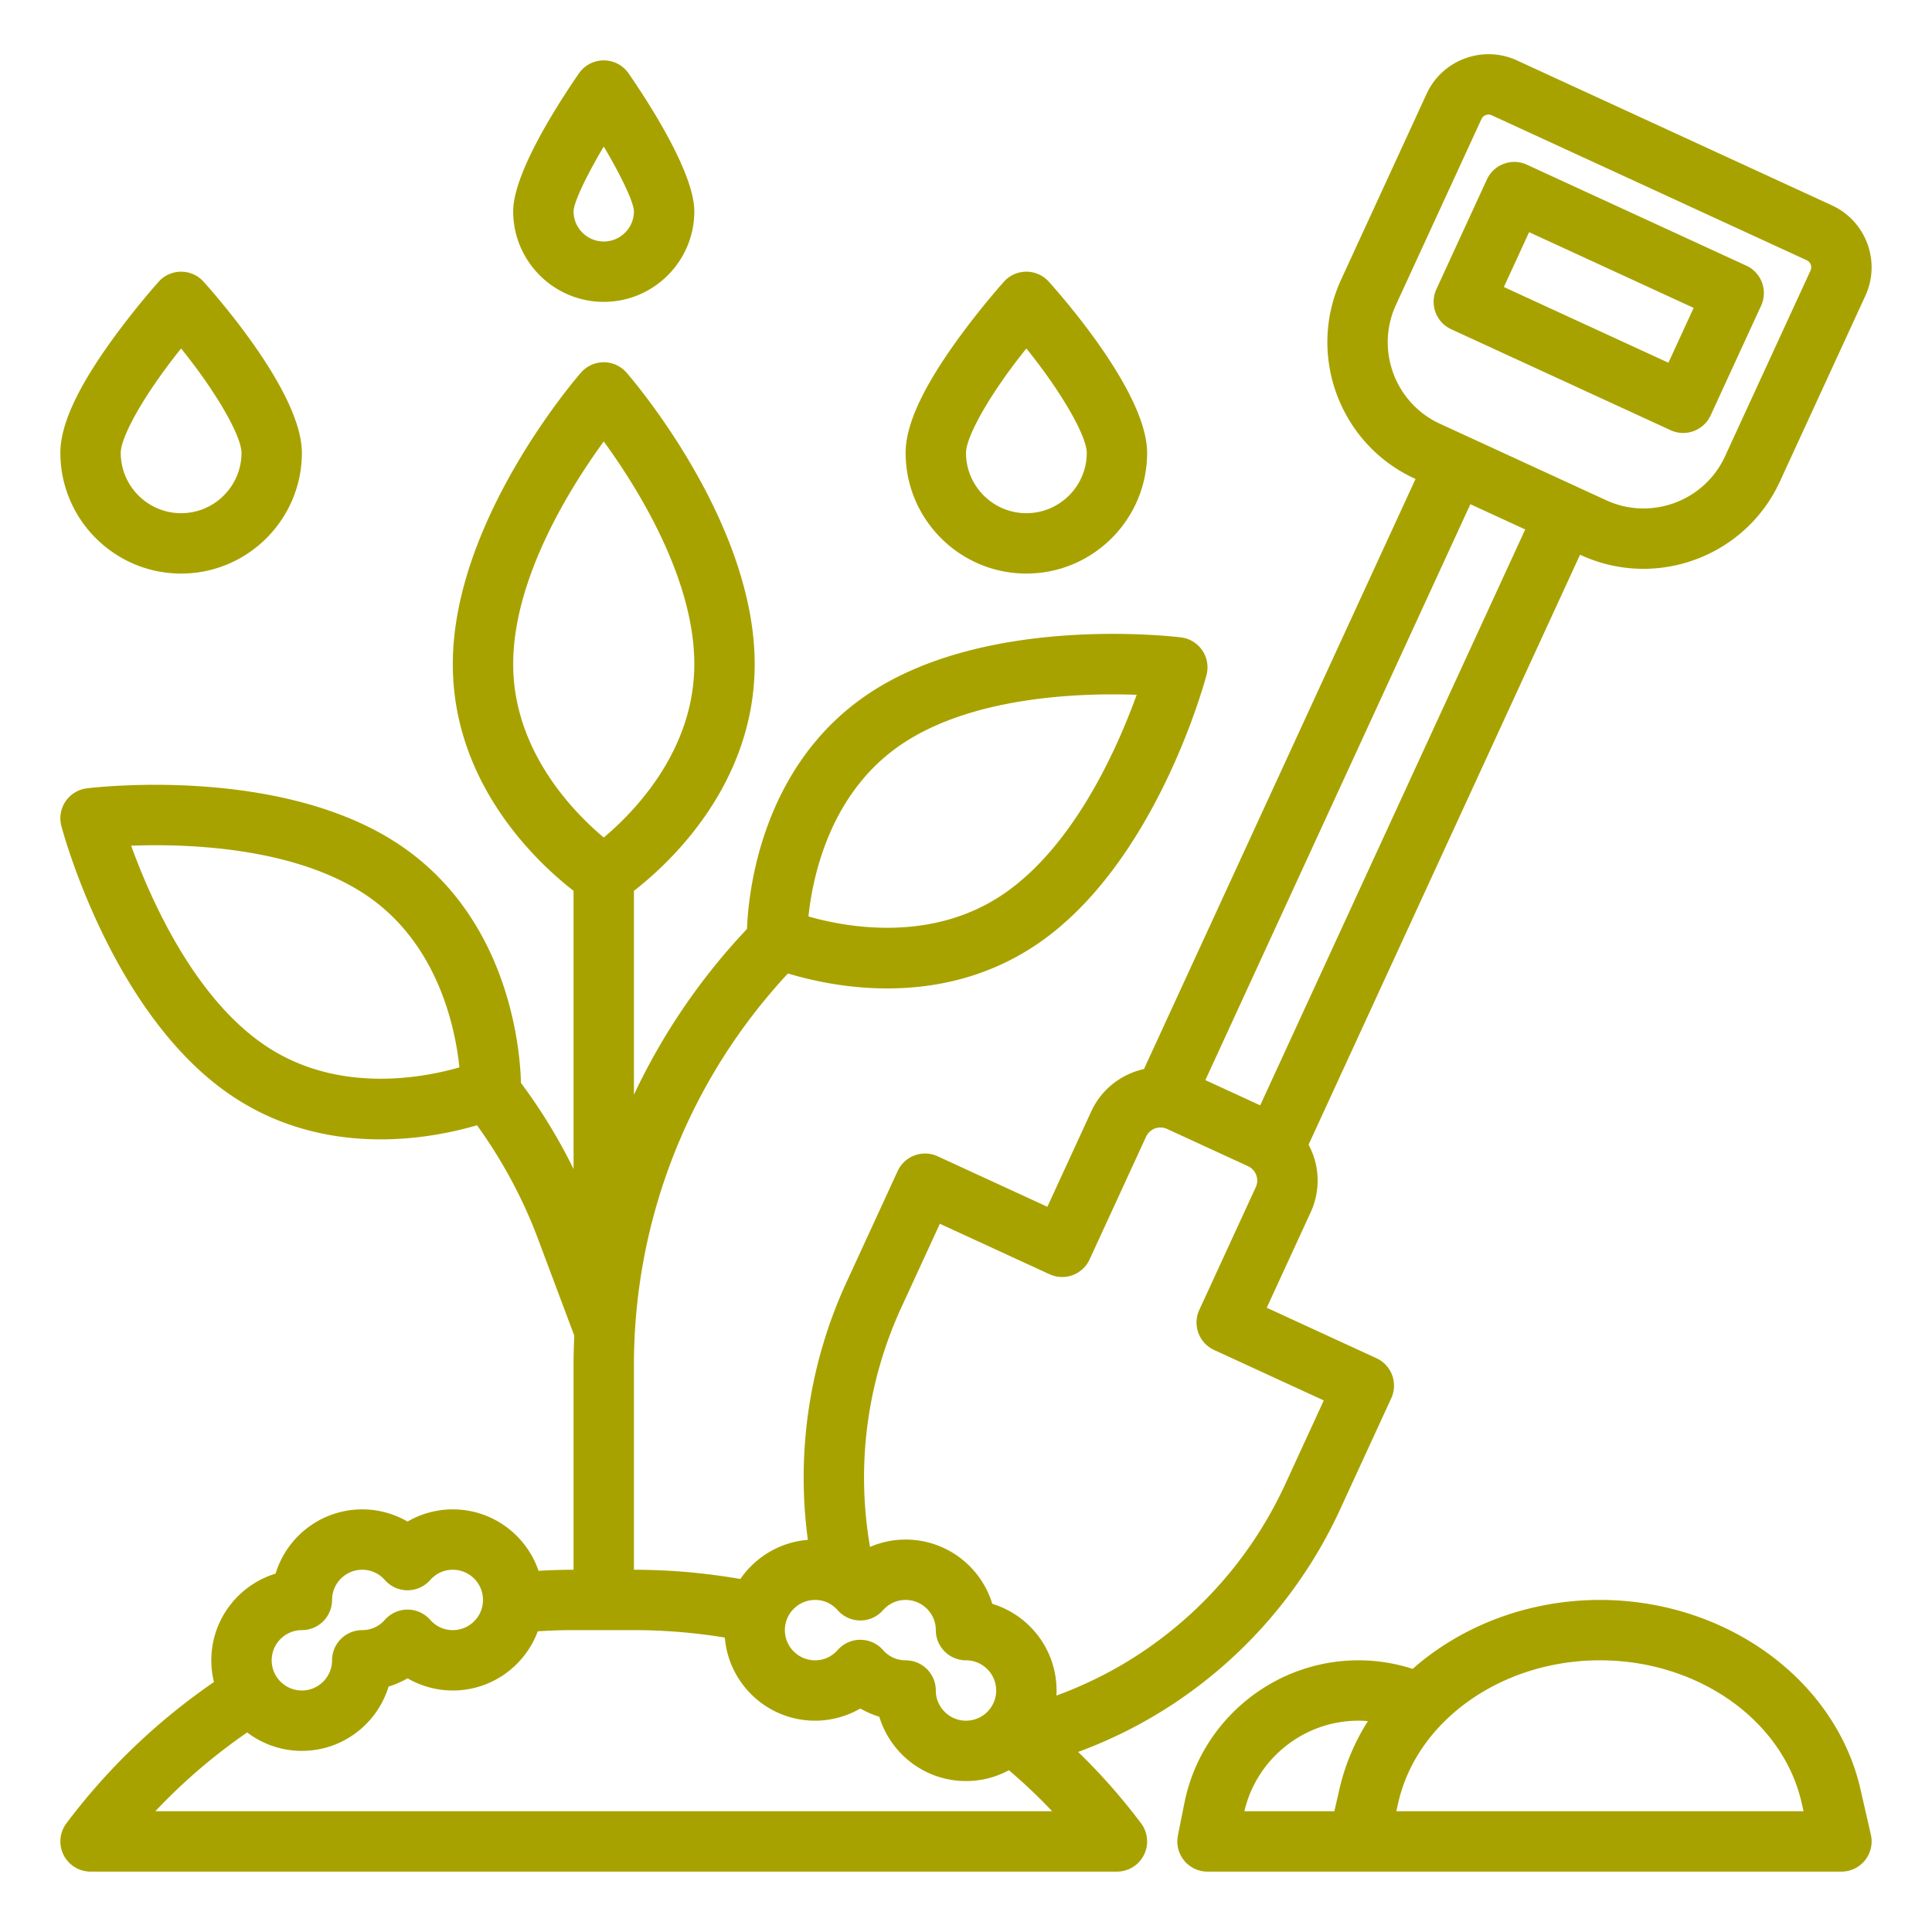
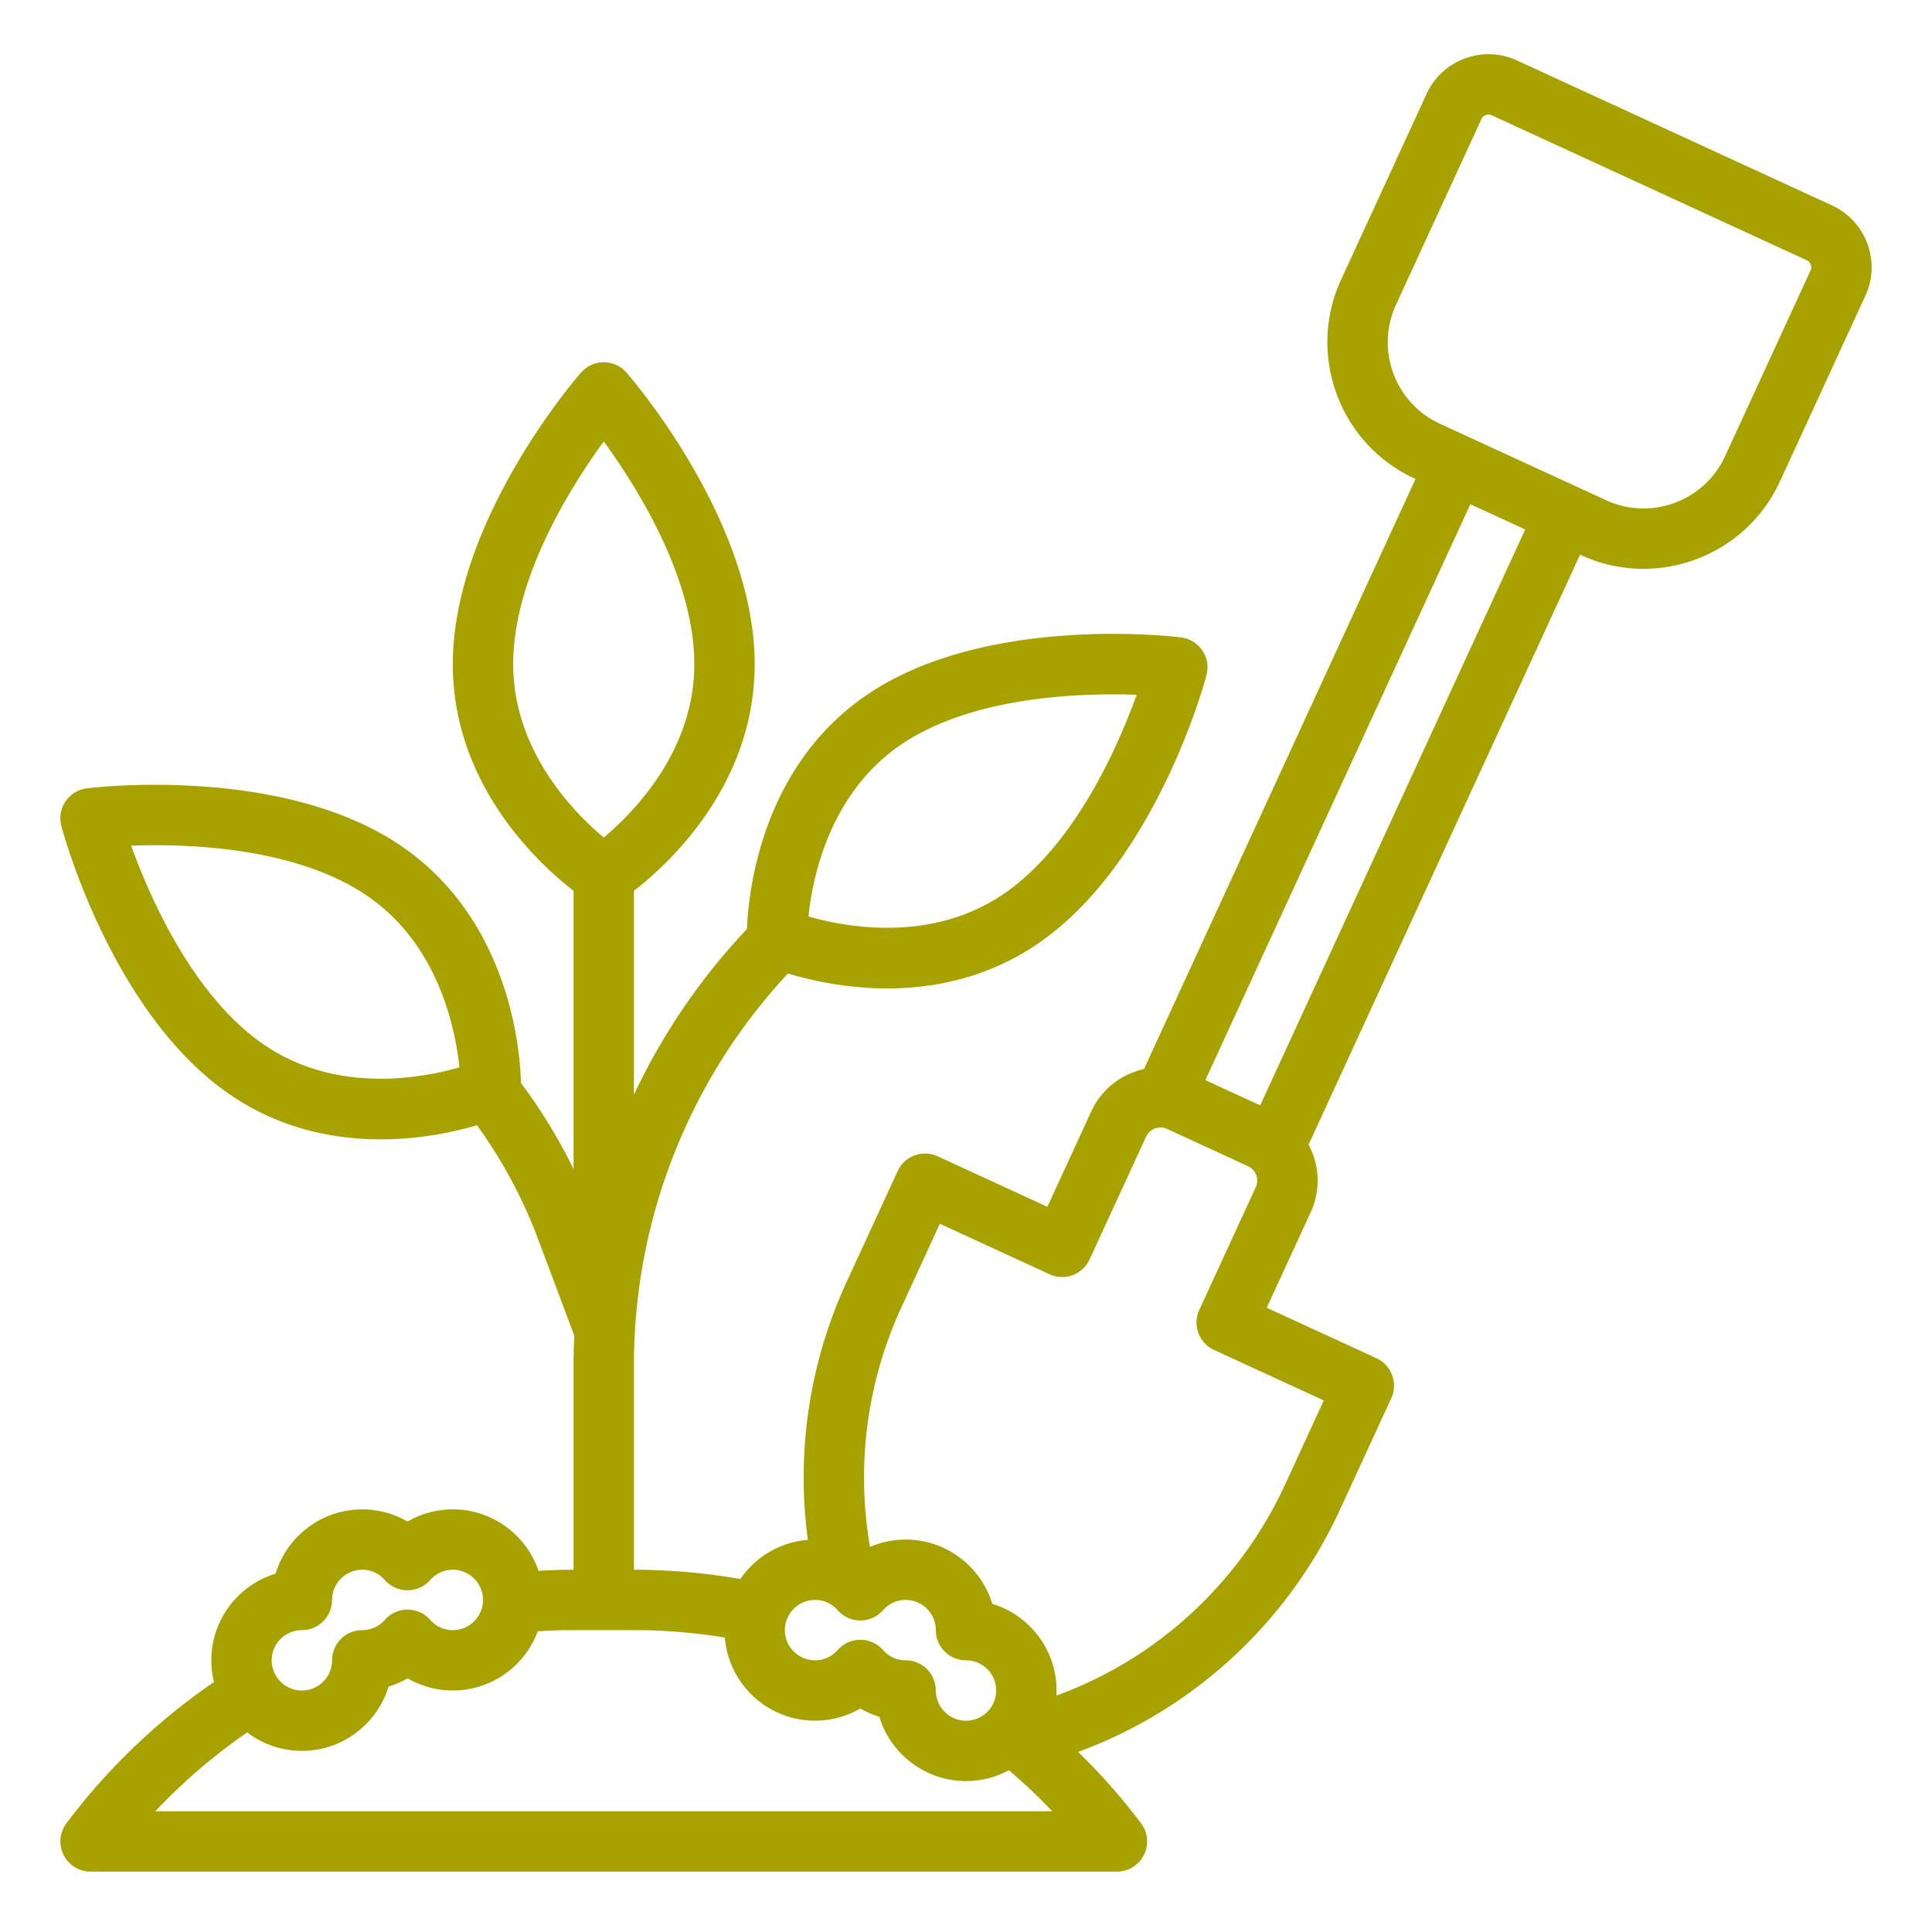
<svg xmlns="http://www.w3.org/2000/svg" version="1.1" width="512" height="512" x="0" y="0" viewBox="0 0 512 512" style="enable-background:new 0 0 512 512" xml:space="preserve" class="">
  <g>
    <path d="m355.132 400.028 13.564-29.475a8 8 0 0 0-3.923-10.613l-29.07-13.377 11.625-25.261a20.06 20.06 0 0 0 .597-15.443 20.468 20.468 0 0 0-1.145-2.502L418.733 147l.236.108a39.512 39.512 0 0 0 16.554 3.637c15.047 0 29.47-8.584 36.161-23.125l22.661-49.242c4.161-9.043.189-19.786-8.854-23.948l-83.478-38.415c-9.042-4.161-19.786-.189-23.948 8.854l-22.66 49.242c-9.16 19.906-.418 43.553 19.487 52.714l.236.109-71.959 156.37c-5.948 1.326-11.241 5.292-13.981 11.243l-11.624 25.262-29.069-13.377a7.999 7.999 0 0 0-10.612 3.923l-13.564 29.475a123.694 123.694 0 0 0-10.41 66.842c.058.471.127.94.191 1.41-7.42.585-13.902 4.554-17.894 10.366-9.262-1.6-18.692-2.448-28.206-2.448v-54.244c0-38.77 14.706-75.737 40.821-103.78 5.798 1.762 15.26 3.968 26.309 3.968 12.2 0 26.335-2.692 39.589-11.642 31.417-21.217 44.474-69.356 45.015-71.395a7.999 7.999 0 0 0-6.747-9.989c-2.091-.259-51.623-6.131-83.042 15.085-28.368 19.158-31.636 52.752-31.984 62.184A168.158 168.158 0 0 0 168 290.097v-54.019c9.133-7.071 32-27.978 32-60.078 0-37.911-32.586-75.672-33.974-77.261a8 8 0 0 0-12.052 0C152.586 100.328 120 138.089 120 176c0 32.1 22.867 53.007 32 60.078v73.734a144.236 144.236 0 0 0-13.937-22.823c-.194-8.145-2.764-43.236-32.009-62.986-31.418-21.217-80.948-15.345-83.042-15.085a8 8 0 0 0-6.747 9.989c.541 2.039 13.598 50.178 45.015 71.395 13.256 8.951 27.388 11.642 39.589 11.642 10.574 0 19.696-2.021 25.543-3.739 6.647 9.208 12.102 19.286 16.142 30.057l9.635 25.694c-.12 2.592-.19 5.192-.19 7.8V416c-3.104 0-6.198.099-9.281.28C139.497 406.824 130.533 400 120 400a23.95 23.95 0 0 0-12 3.229A23.94 23.94 0 0 0 96 400c-10.812 0-19.976 7.185-22.969 17.031C63.186 420.024 56 429.188 56 440c0 1.983.246 3.909.702 5.753C41.862 455.95 28.594 468.541 17.6 483.2A8.001 8.001 0 0 0 24 496h272a8 8 0 0 0 6.4-12.799 161.73 161.73 0 0 0-16.679-18.919 122.574 122.574 0 0 0 25.414-12.867 123.69 123.69 0 0 0 43.997-51.387zM70.236 277.042c-18.908-12.769-30.419-38.935-35.476-52.926 14.859-.55 43.376.341 62.339 13.147 19.062 12.874 23.581 35.302 24.649 45.605-9.968 2.862-32.456 7.044-51.512-5.826zM238.9 197.263c18.902-12.766 47.455-13.668 62.334-13.136-5.06 13.998-16.568 40.15-35.471 52.915-19.062 12.87-41.557 8.686-51.512 5.828 1.071-10.317 5.593-32.738 24.649-45.607zM136 176c0-22.81 15.233-46.986 24-59.009 8.769 12.026 24 36.201 24 59.009 0 23-16.058 39.298-23.999 45.951C152.05 215.29 136 198.995 136 176zm233.94-95.201 22.66-49.242a2.057 2.057 0 0 1 2.724-1.007l83.477 38.415a2.058 2.058 0 0 1 1.008 2.725l-22.661 49.242c-5.472 11.892-19.602 17.112-31.49 11.642l-44.076-20.283c-11.892-5.473-17.114-19.6-11.642-31.492zm34.258 59.512-70.231 152.615-14.534-6.688 70.231-152.615zM216 424c2.317 0 4.446.969 5.996 2.728a7.997 7.997 0 0 0 6.003 2.713H228a8 8 0 0 0 6.003-2.712c1.551-1.76 3.68-2.729 5.997-2.729 4.411 0 8 3.589 8 8a8 8 0 0 0 8 8c4.411 0 8 3.589 8 8s-3.589 8-8 8-8-3.589-8-8a8 8 0 0 0-8-8c-2.317 0-4.446-.969-5.996-2.728a7.997 7.997 0 0 0-6.003-2.713H228a8 8 0 0 0-6.003 2.712c-1.551 1.76-3.68 2.729-5.997 2.729-4.411 0-8-3.589-8-8s3.589-8 8-8zm-136 8a8 8 0 0 0 8-8c0-4.411 3.589-8 8-8 2.317 0 4.446.969 5.996 2.728a8 8 0 0 0 12.008 0c1.55-1.759 3.679-2.728 5.996-2.728 4.411 0 8 3.589 8 8s-3.589 8-8 8c-2.317 0-4.446-.969-5.996-2.728a8 8 0 0 0-12.008 0C100.446 431.031 98.317 432 96 432a8 8 0 0 0-8 8c0 4.411-3.589 8-8 8s-8-3.589-8-8 3.589-8 8-8zm-38.833 48a151.705 151.705 0 0 1 24.338-20.887A23.875 23.875 0 0 0 80 464c10.814 0 19.981-7.189 22.972-17.041A24.04 24.04 0 0 0 108 444.77a23.94 23.94 0 0 0 12 3.229c10.312 0 19.125-6.538 22.514-15.686 3.149-.203 6.312-.313 9.486-.313h16c8.117 0 16.168.68 24.087 1.969C193.093 446.284 203.43 456 216 456c4.253 0 8.386-1.137 12-3.229a24.017 24.017 0 0 0 5.028 2.189C236.019 464.811 245.186 472 256 472c4.111 0 7.983-1.04 11.37-2.87 3.997 3.413 7.84 7.019 11.463 10.87zm238.793-30.652c.025-.446.04-.895.04-1.348 0-10.812-7.186-19.976-17.031-22.969C259.976 415.185 250.812 408 240 408c-3.278 0-6.482.682-9.435 1.95a107.708 107.708 0 0 1 8.288-63.431l10.22-22.208 29.069 13.377a8 8 0 0 0 10.612-3.923l14.969-32.528a4.194 4.194 0 0 1 5.56-2.056l21.455 9.873a4.163 4.163 0 0 1 2.179 2.354 4.157 4.157 0 0 1-.124 3.206l-14.969 32.529a8 8 0 0 0 3.923 10.612l29.069 13.377-10.22 22.208a107.695 107.695 0 0 1-38.309 44.744c-7.008 4.651-14.51 8.399-22.327 11.264z" fill="#a8a200" opacity="1" data-original="#000000" class="" />
-     <path d="m384.583 87.252 58.14 26.755a8.009 8.009 0 0 0 6.119.235 7.998 7.998 0 0 0 4.493-4.159l13.377-29.07a8 8 0 0 0-3.923-10.612L404.65 43.647a7.999 7.999 0 0 0-10.612 3.923L380.66 76.64a7.998 7.998 0 0 0 3.923 10.612zm20.646-25.725 43.604 20.066-6.688 14.535-43.605-20.066zM48 152c17.645 0 32-14.355 32-32 0-15.531-21.696-40.496-26.046-45.343a8 8 0 0 0-11.908 0c-.257.286-6.359 7.107-12.541 15.702C20.418 102.995 16 112.691 16 120c0 17.645 14.355 32 32 32zm0-59.651C58.021 104.801 64 115.875 64 120c0 8.822-7.178 16-16 16s-16-7.178-16-16c0-4.125 5.98-15.2 16-27.651zM272 152c17.645 0 32-14.355 32-32 0-15.531-21.696-40.496-26.046-45.343a8 8 0 0 0-11.908 0c-.257.286-6.359 7.107-12.541 15.702C244.418 102.995 240 112.691 240 120c0 17.645 14.355 32 32 32zm0-59.651c10.021 12.452 16 23.525 16 27.651 0 8.822-7.178 16-16 16s-16-7.178-16-16c0-4.125 5.98-15.2 16-27.651zM160 80c13.233 0 24-10.766 24-24 0-10.227-12.181-28.965-17.418-36.547a8 8 0 0 0-13.164 0C148.181 27.035 136 45.773 136 56c0 13.234 10.767 24 24 24zm0-41.17c4.605 7.76 7.932 14.728 8 17.176-.004 4.408-3.591 7.994-8 7.994-4.411 0-8-3.589-8-7.991.065-2.445 3.393-9.415 8-17.179zM495.799 486.217l-2.759-12.07C486.398 445.09 457.362 424 424 424c-19.093 0-36.76 6.916-49.633 18.271A46.589 46.589 0 0 0 360 440c-22.343 0-41.739 15.901-46.12 37.809l-1.725 8.622A8.001 8.001 0 0 0 320 496h168a8.003 8.003 0 0 0 7.799-9.783zm-140.839-12.07L353.622 480h-23.848c3.249-13.964 15.808-24 30.226-24 .843 0 1.677.047 2.505.115-3.486 5.523-6.07 11.58-7.545 18.032zM370.035 480l.522-2.287C375.553 455.86 398.028 440 424 440s48.447 15.86 53.442 37.713l.522 2.287z" fill="#a8a200" opacity="1" data-original="#000000" class="" />
  </g>
</svg>